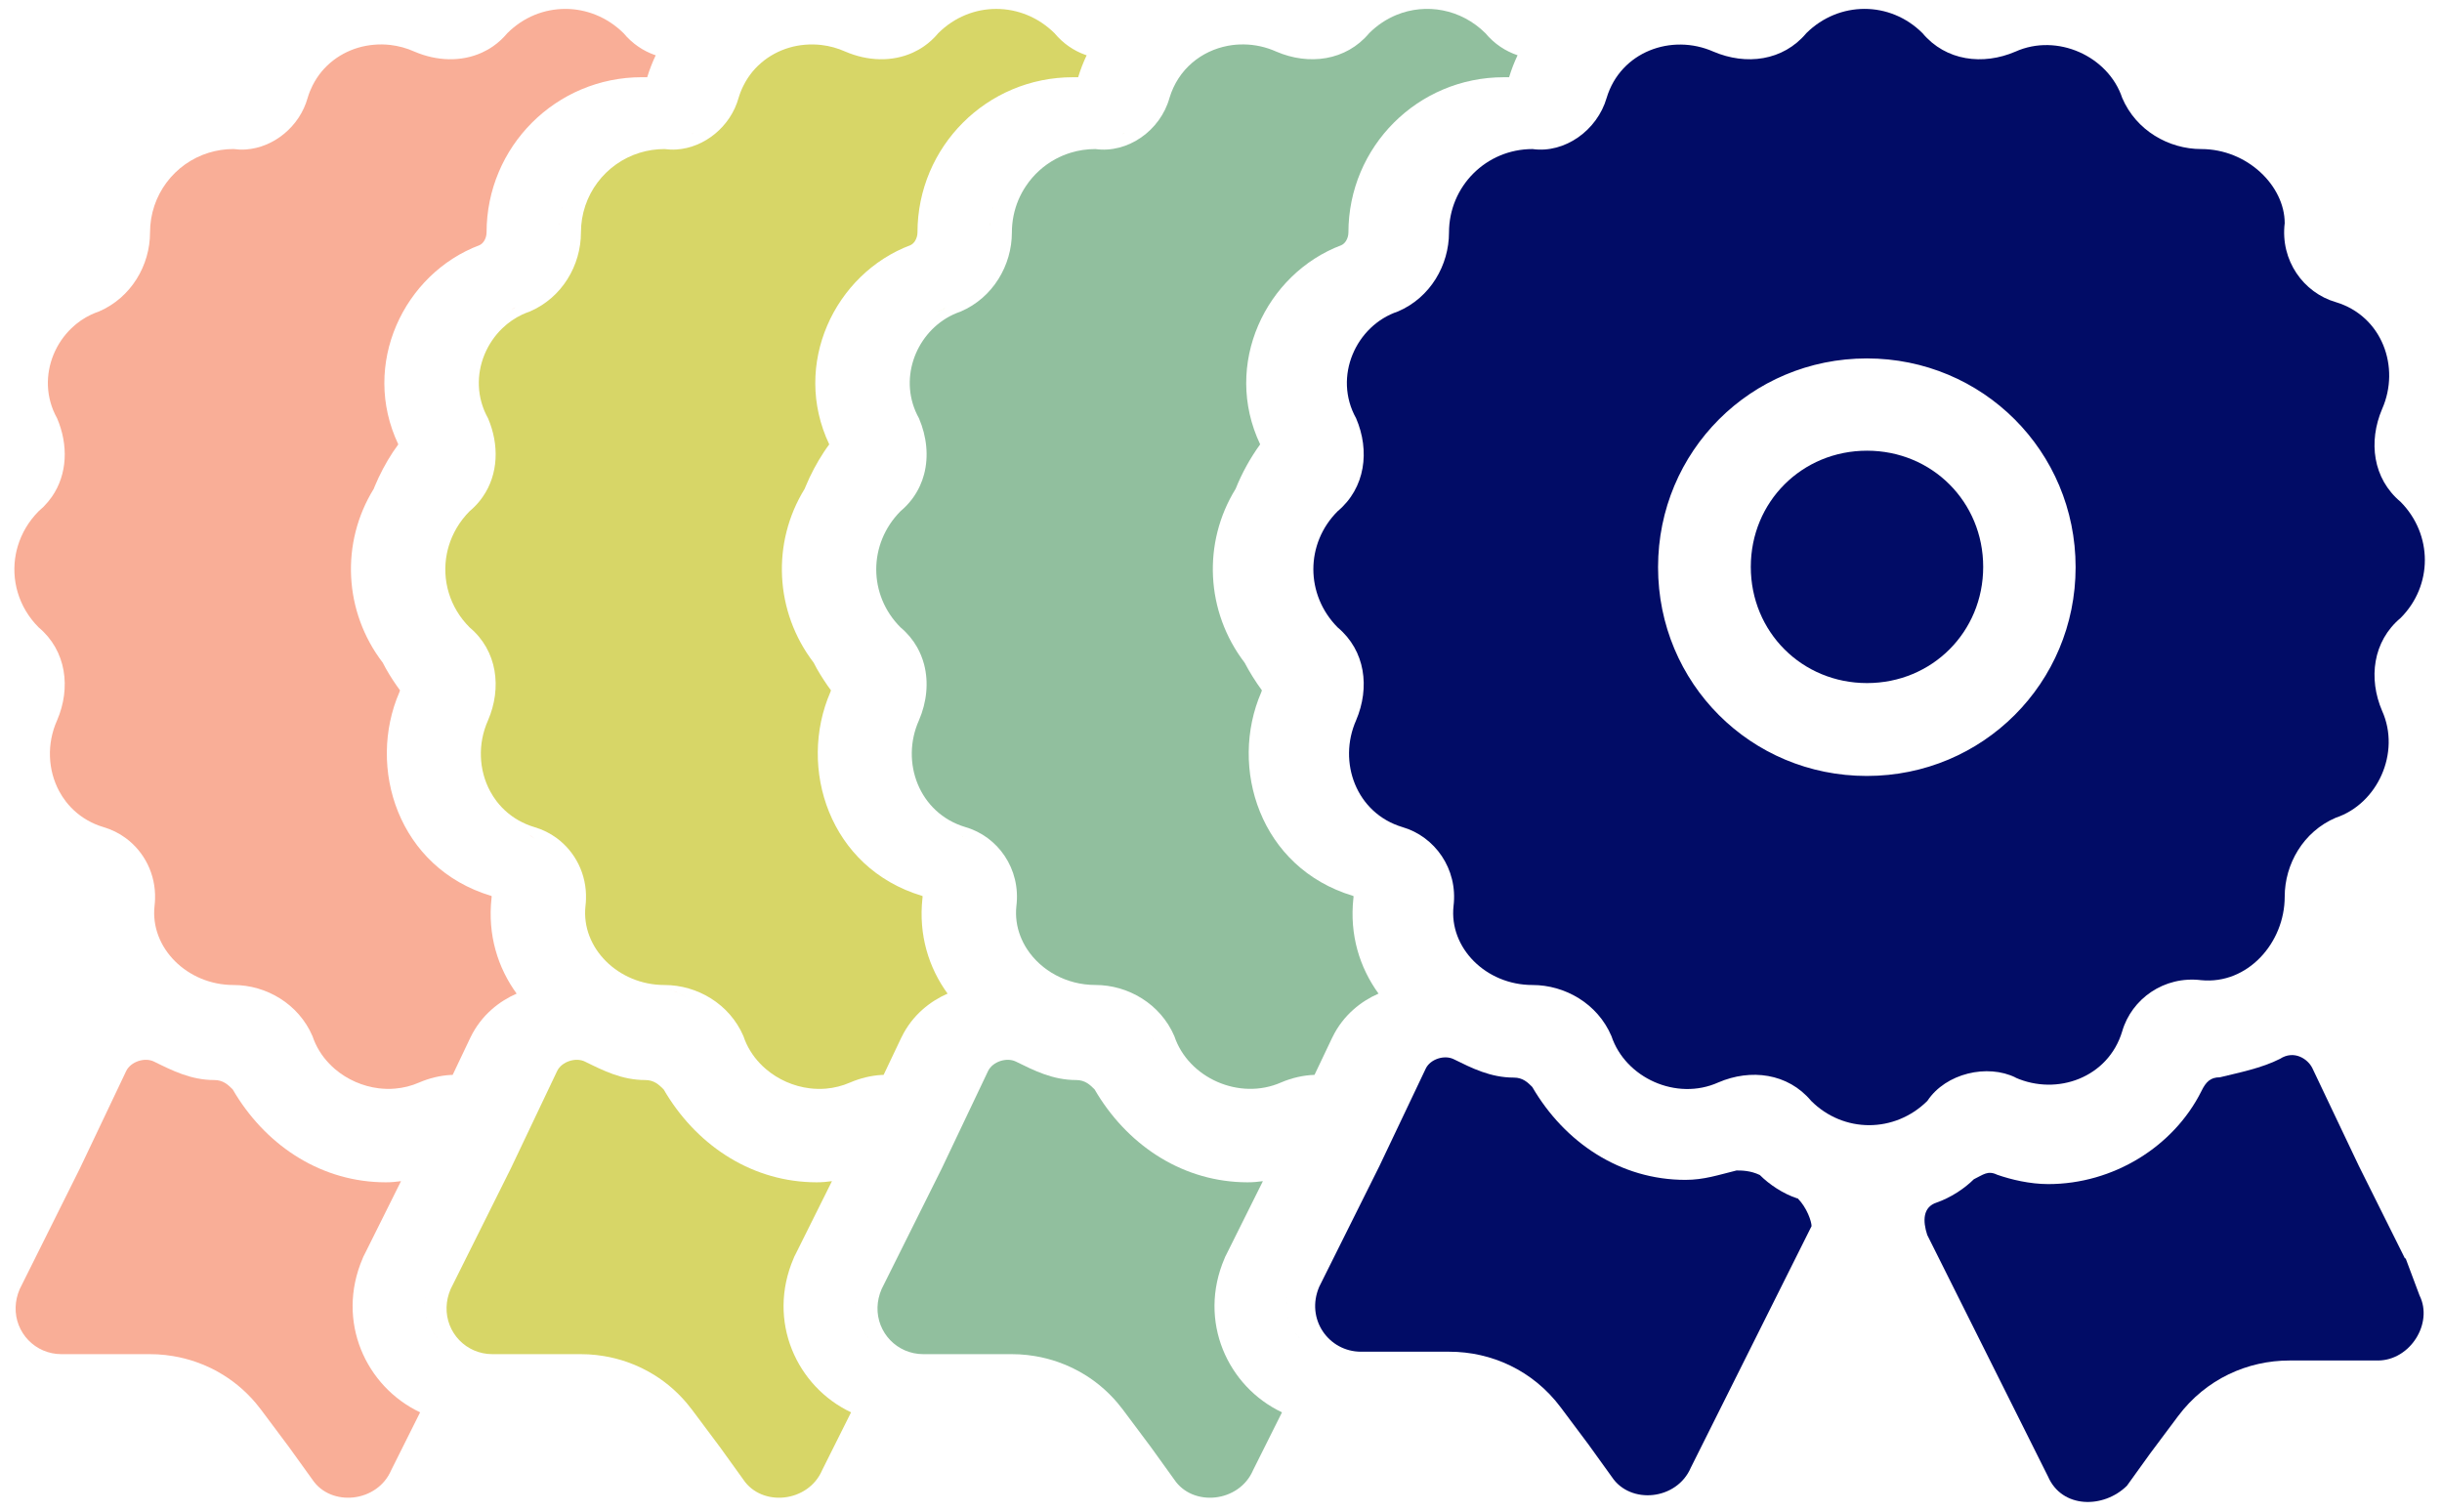
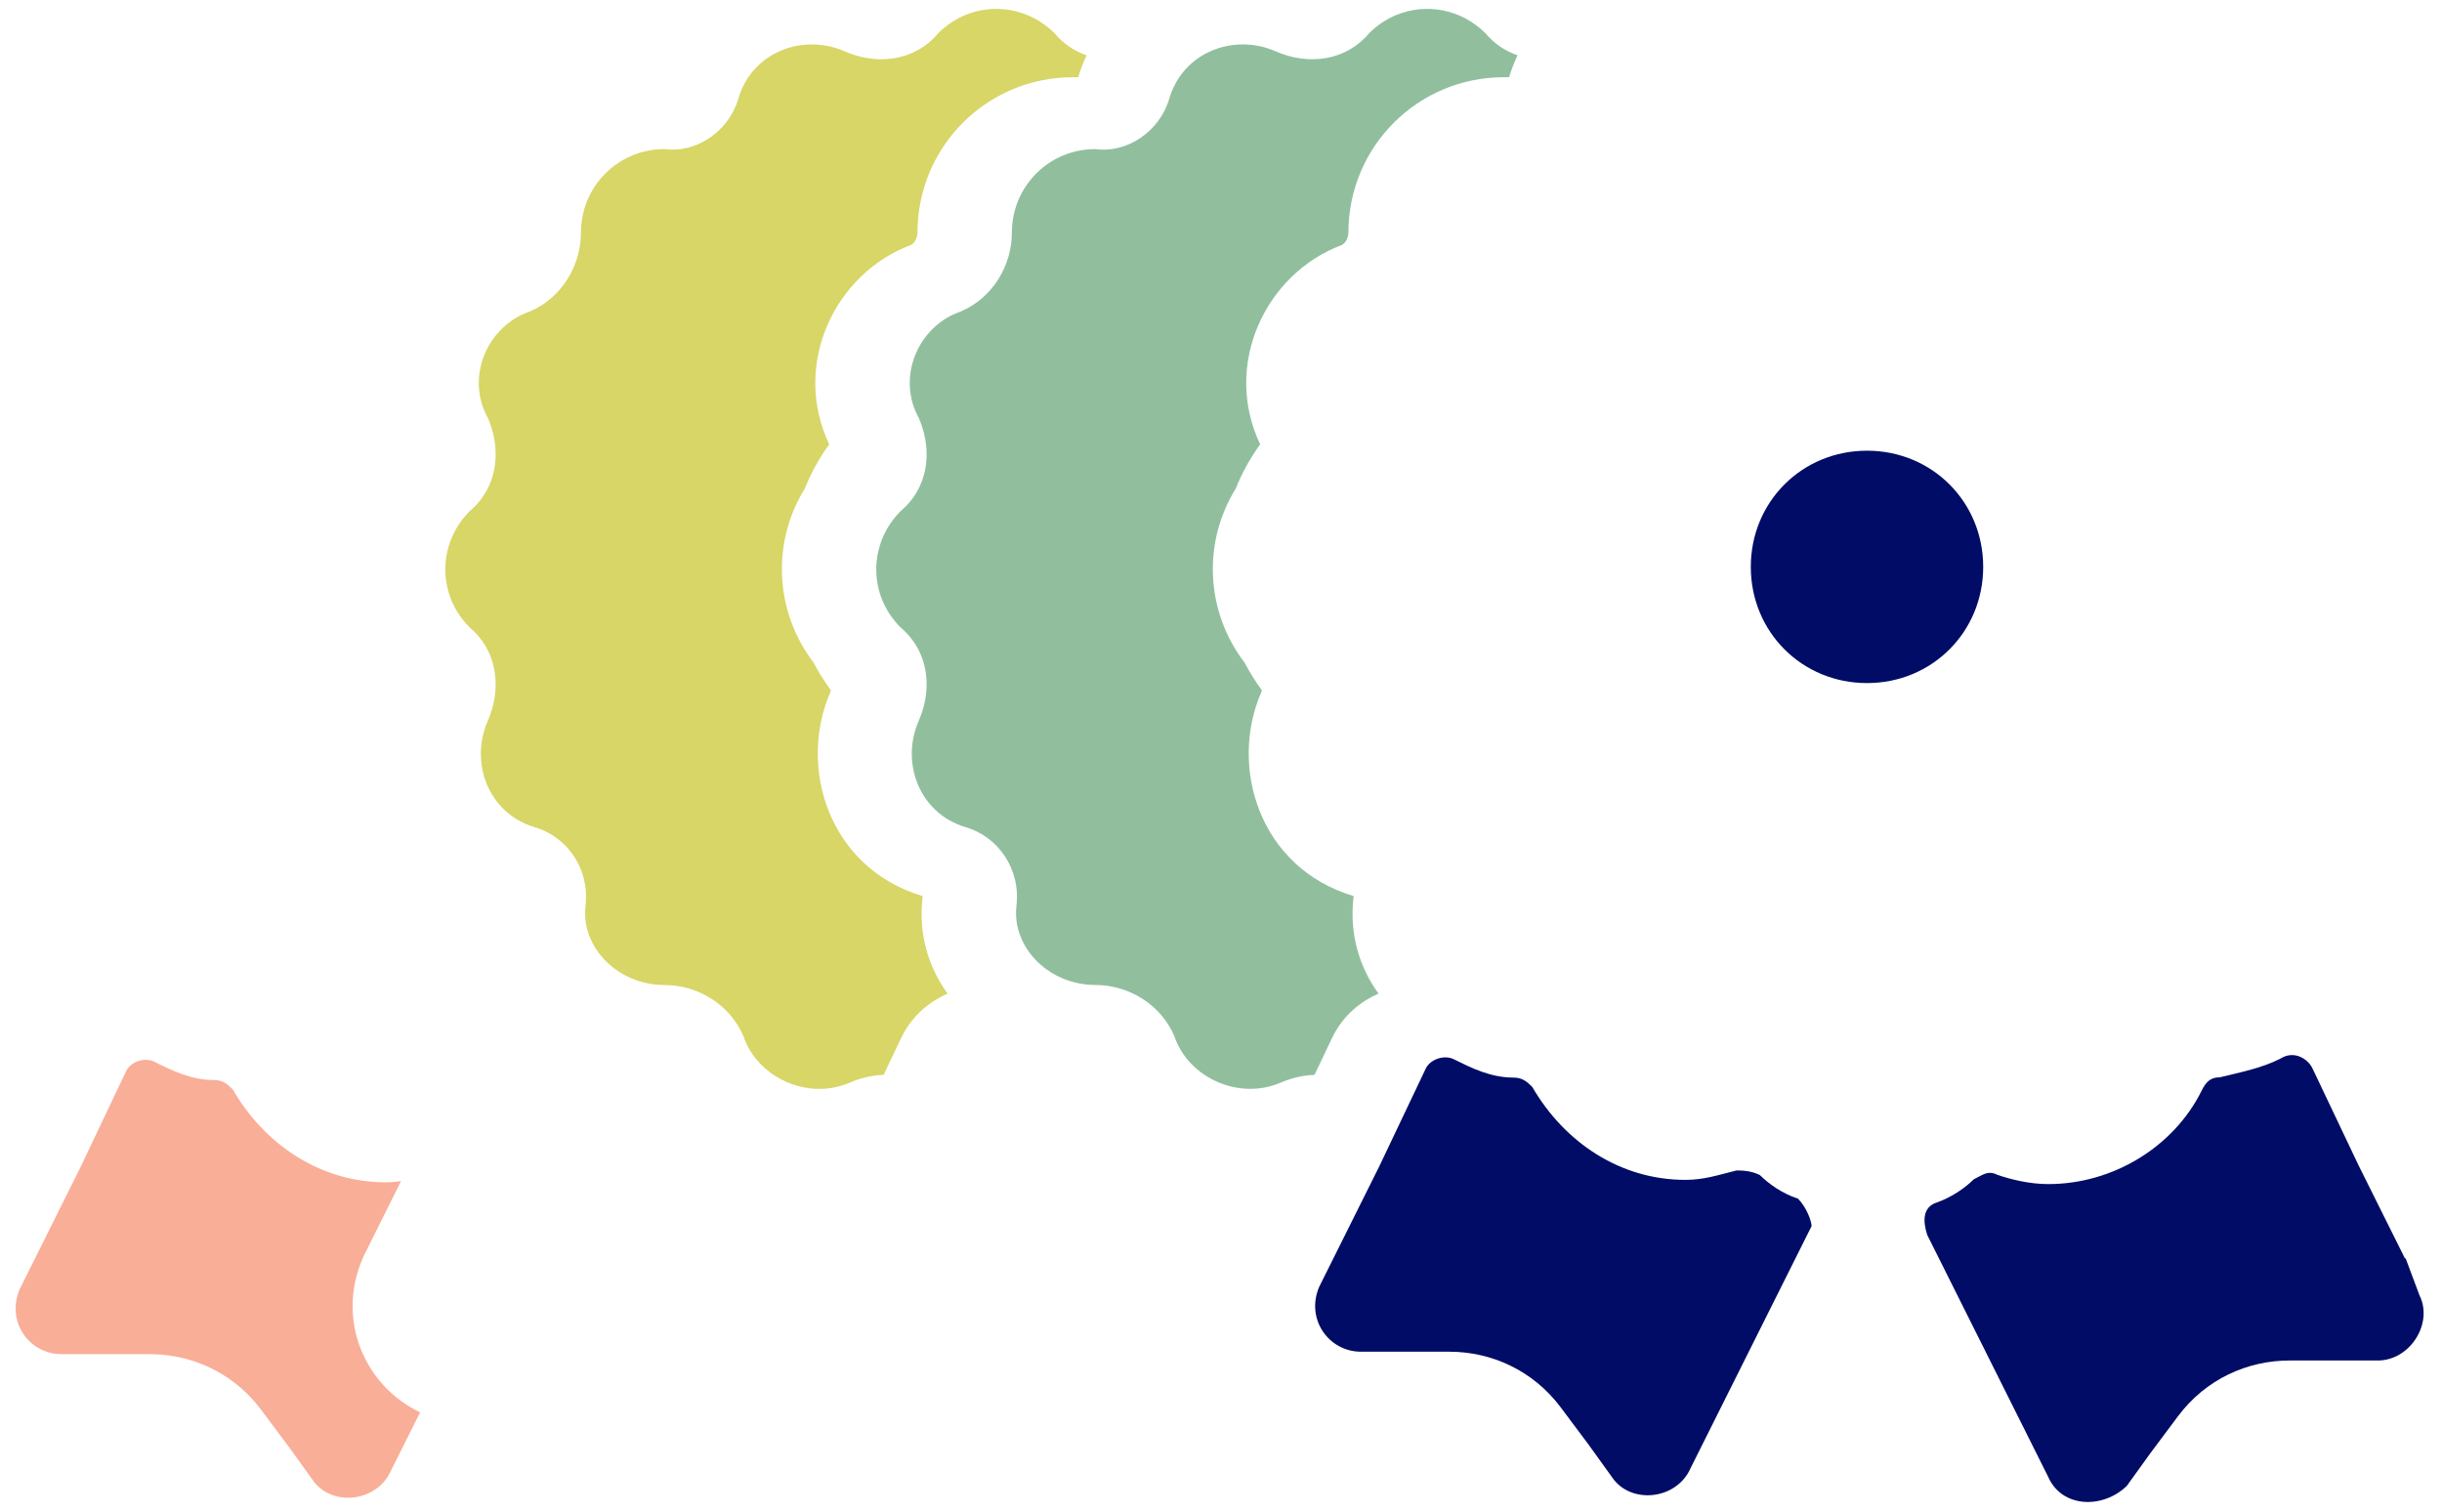
<svg xmlns="http://www.w3.org/2000/svg" width="84" viewBox="0 0 85 52" fill="none" class="cmp-bento__trust-ribbons  ">
  <g clip-path="url(#clip0_1503_108970)">
    <path d="M64.986 15.379C62.721 15.379 60.941 17.159 60.941 19.423C60.941 21.688 62.721 23.468 64.986 23.468C67.25 23.468 69.03 21.688 69.03 19.423C69.03 17.159 67.25 15.379 64.986 15.379Z" fill="#010C66" />
    <path d="M83.712 43.499L82.101 40.266L80.489 36.875C80.331 36.548 79.847 36.232 79.362 36.548C78.72 36.875 77.909 37.033 77.267 37.191C76.94 37.191 76.782 37.349 76.624 37.675C75.655 39.613 73.549 40.908 71.295 40.908C70.653 40.908 70 40.751 69.515 40.582C69.189 40.424 69.031 40.582 68.704 40.74C68.378 41.066 67.893 41.383 67.409 41.551C66.924 41.709 66.924 42.193 67.082 42.678L71.284 51.082C71.769 52.209 73.222 52.209 74.033 51.409L74.844 50.282L75.813 48.986C76.782 47.691 78.236 47.049 79.689 47.049H82.764C83.891 47.049 84.702 45.753 84.218 44.784L83.733 43.489L83.712 43.499Z" fill="#010C66" />
-     <path d="M70.151 37.201C71.605 37.844 73.385 37.201 73.869 35.59C74.196 34.463 75.323 33.652 76.618 33.81C78.229 33.968 79.525 32.514 79.525 30.903C79.525 29.776 80.167 28.639 81.305 28.154C82.758 27.67 83.569 25.89 82.916 24.437C82.432 23.31 82.59 22.014 83.558 21.203C84.685 20.076 84.685 18.297 83.558 17.159C82.59 16.348 82.432 15.063 82.916 13.926C83.558 12.472 82.916 10.693 81.305 10.208C80.178 9.882 79.367 8.755 79.525 7.459C79.525 6.164 78.229 4.879 76.618 4.879C75.491 4.879 74.354 4.236 73.869 3.099C73.385 1.646 71.605 0.835 70.151 1.488C69.025 1.972 67.729 1.814 66.918 0.845C65.791 -0.282 64.011 -0.282 62.874 0.845C62.063 1.814 60.778 1.972 59.641 1.488C58.187 0.845 56.407 1.488 55.923 3.099C55.596 4.226 54.469 5.037 53.343 4.879C51.731 4.879 50.436 6.174 50.436 7.786C50.436 8.913 49.793 10.05 48.656 10.534C47.203 11.019 46.392 12.799 47.203 14.252C47.687 15.379 47.529 16.675 46.56 17.486C45.433 18.613 45.433 20.392 46.56 21.53C47.529 22.341 47.687 23.626 47.203 24.763C46.56 26.216 47.203 27.996 48.814 28.481C49.941 28.807 50.752 29.934 50.594 31.23C50.436 32.683 51.721 33.978 53.343 33.978C54.469 33.978 55.607 34.621 56.091 35.758C56.576 37.212 58.356 38.023 59.809 37.37C60.936 36.885 62.231 37.043 63.042 38.012C64.169 39.139 65.949 39.139 67.087 38.012C67.729 37.043 69.183 36.717 70.162 37.201H70.151ZM64.98 26.701C60.936 26.701 57.713 23.468 57.713 19.434C57.713 15.4 60.947 12.167 64.98 12.167C69.014 12.167 72.247 15.4 72.247 19.434C72.247 23.468 69.014 26.701 64.98 26.701Z" fill="#010C66" />
-     <path d="M35.095 36.582C35.188 36.584 35.28 36.604 35.361 36.644C36.004 36.96 36.647 37.286 37.458 37.286C37.773 37.286 37.942 37.455 38.1 37.612C39.191 39.49 41.045 40.764 43.218 40.842L43.429 40.846C43.617 40.846 43.79 40.83 43.958 40.806L42.684 43.364L42.651 43.427L42.624 43.492C41.682 45.683 42.736 47.962 44.623 48.853L43.619 50.862C43.134 51.999 41.513 52.157 40.87 51.189L40.059 50.062L39.09 48.766C39.029 48.685 38.967 48.606 38.903 48.531C38.518 48.075 38.069 47.712 37.581 47.44C37.5 47.394 37.417 47.351 37.334 47.311C37.168 47.23 36.997 47.16 36.824 47.1C36.564 47.009 36.298 46.941 36.028 46.896C35.938 46.881 35.848 46.868 35.758 46.858C35.667 46.848 35.577 46.84 35.486 46.835L35.214 46.828H32.139C31.223 46.828 30.517 46.077 30.544 45.191C30.55 44.986 30.595 44.775 30.686 44.564L32.781 40.362L34.393 36.971C34.412 36.93 34.438 36.892 34.467 36.857C34.496 36.821 34.529 36.789 34.565 36.76C34.711 36.644 34.907 36.578 35.095 36.582ZM45.737 46.611C45.702 46.595 45.666 46.58 45.632 46.562C45.666 46.58 45.702 46.595 45.737 46.611ZM45.568 46.527C45.534 46.506 45.5 46.485 45.467 46.462C45.5 46.485 45.534 46.506 45.568 46.527ZM45.337 46.362C45.347 46.37 45.357 46.378 45.367 46.386C45.384 46.4 45.401 46.414 45.418 46.427C45.386 46.403 45.355 46.378 45.325 46.352C45.329 46.355 45.333 46.358 45.337 46.362ZM45.211 46.24C45.223 46.253 45.235 46.266 45.247 46.279C45.257 46.288 45.266 46.299 45.276 46.309C45.239 46.274 45.204 46.237 45.17 46.199C45.183 46.213 45.197 46.226 45.211 46.24ZM45.086 46.091C45.104 46.116 45.123 46.141 45.143 46.165C45.147 46.171 45.151 46.177 45.155 46.182C45.124 46.145 45.096 46.107 45.068 46.068C45.074 46.076 45.08 46.083 45.086 46.091ZM44.884 45.722C44.888 45.732 44.891 45.742 44.895 45.752C44.888 45.737 44.883 45.722 44.877 45.706C44.879 45.712 44.882 45.717 44.884 45.722ZM44.831 45.559C44.835 45.574 44.838 45.59 44.843 45.605C44.836 45.582 44.83 45.56 44.824 45.537C44.826 45.545 44.829 45.552 44.831 45.559ZM44.804 45.441C44.799 45.414 44.795 45.387 44.792 45.36C44.795 45.387 44.799 45.414 44.804 45.441ZM44.782 45.263C44.781 45.239 44.78 45.215 44.779 45.191C44.78 45.215 44.781 45.239 44.782 45.263ZM44.782 45.053C44.782 45.06 44.78 45.067 44.779 45.075C44.78 45.058 44.782 45.042 44.783 45.026C44.782 45.035 44.783 45.044 44.782 45.053ZM44.805 44.864C44.804 44.869 44.802 44.874 44.801 44.88C44.802 44.872 44.803 44.864 44.805 44.857C44.804 44.859 44.805 44.861 44.805 44.864Z" fill="#91BF9E" />
    <path d="M48.605 0.211C49.635 -0.212 50.85 0 51.703 0.845C52.017 1.221 52.403 1.472 52.823 1.614C52.709 1.854 52.609 2.109 52.528 2.379L52.527 2.38L52.517 2.379H52.343C49.351 2.379 46.936 4.794 46.935 7.786C46.935 7.882 46.906 7.989 46.851 8.078C46.804 8.152 46.749 8.197 46.69 8.225C44.06 9.215 42.542 12.374 43.863 15.158C43.519 15.633 43.231 16.153 43.009 16.707C41.852 18.579 41.964 20.982 43.322 22.758C43.499 23.093 43.699 23.416 43.924 23.721C43.917 23.74 43.912 23.762 43.903 23.783C42.762 26.41 43.856 29.901 47.094 30.875L47.105 30.878C47.105 30.878 47.107 30.88 47.107 30.881C47.109 30.884 47.111 30.888 47.112 30.891C47.113 30.893 47.113 30.897 47.113 30.901C47.114 30.906 47.114 30.915 47.112 30.927L47.108 30.96C46.97 32.234 47.326 33.371 47.983 34.277C47.394 34.534 46.757 35.013 46.377 35.8L46.369 35.815L45.755 37.106C45.367 37.119 44.972 37.208 44.594 37.369C43.14 38.011 41.361 37.211 40.876 35.758C40.391 34.631 39.264 33.977 38.127 33.977C37.12 33.977 36.237 33.471 35.754 32.737C35.657 32.59 35.577 32.434 35.515 32.271C35.39 31.946 35.339 31.592 35.378 31.229C35.536 29.934 34.736 28.807 33.599 28.48C31.988 27.996 31.335 26.217 31.987 24.763C32.26 24.13 32.329 23.442 32.165 22.817C32.11 22.609 32.029 22.408 31.922 22.218C31.778 21.965 31.587 21.732 31.345 21.529C30.218 20.402 30.218 18.622 31.345 17.485C31.647 17.232 31.871 16.931 32.02 16.604C32.08 16.474 32.129 16.338 32.165 16.2C32.329 15.578 32.26 14.89 31.987 14.251C31.253 12.934 31.85 11.35 33.05 10.704C33.133 10.659 33.218 10.619 33.307 10.584C33.35 10.566 33.395 10.55 33.44 10.535C34.567 10.05 35.22 8.923 35.221 7.786C35.221 7.383 35.302 6.999 35.448 6.651C35.522 6.477 35.612 6.312 35.716 6.158C35.976 5.771 36.327 5.451 36.739 5.228C36.904 5.139 37.078 5.065 37.261 5.009C37.534 4.924 37.825 4.879 38.127 4.879C39.254 5.037 40.391 4.236 40.707 3.099C41.01 2.093 41.819 1.459 42.737 1.285C42.921 1.25 43.109 1.234 43.299 1.237C43.678 1.242 44.062 1.324 44.425 1.487C45.551 1.971 46.847 1.814 47.658 0.845C47.94 0.564 48.262 0.352 48.605 0.211Z" fill="#91BF9E" />
-     <path d="M20.095 36.582C20.188 36.584 20.28 36.604 20.361 36.644C21.004 36.96 21.647 37.286 22.458 37.286C22.773 37.286 22.942 37.455 23.1 37.612C24.191 39.49 26.045 40.764 28.218 40.842L28.429 40.846C28.617 40.846 28.79 40.83 28.958 40.806L27.684 43.364L27.651 43.427L27.624 43.492C26.682 45.683 27.736 47.962 29.623 48.853L28.619 50.862C28.134 51.999 26.513 52.157 25.87 51.189L25.059 50.062L24.09 48.766C24.029 48.685 23.967 48.606 23.903 48.531C23.518 48.075 23.069 47.712 22.581 47.44C22.5 47.394 22.417 47.351 22.334 47.311C22.168 47.23 21.997 47.16 21.824 47.1C21.564 47.009 21.298 46.941 21.028 46.896C20.939 46.881 20.848 46.868 20.758 46.858C20.668 46.848 20.577 46.84 20.486 46.835L20.214 46.828H17.139C16.223 46.828 15.517 46.077 15.544 45.191C15.55 44.986 15.595 44.775 15.685 44.564L17.781 40.362L19.393 36.971C19.412 36.93 19.438 36.892 19.467 36.857C19.496 36.821 19.529 36.789 19.565 36.76C19.711 36.644 19.907 36.578 20.095 36.582ZM30.737 46.611C30.701 46.595 30.666 46.58 30.632 46.562C30.666 46.58 30.701 46.595 30.737 46.611ZM30.568 46.527C30.534 46.506 30.5 46.485 30.467 46.462C30.5 46.485 30.534 46.506 30.568 46.527ZM30.337 46.362C30.347 46.37 30.357 46.378 30.367 46.386C30.384 46.4 30.401 46.414 30.418 46.427C30.386 46.403 30.355 46.378 30.325 46.352C30.329 46.355 30.333 46.358 30.337 46.362ZM30.211 46.24C30.223 46.253 30.235 46.266 30.247 46.279C30.257 46.288 30.266 46.299 30.276 46.309C30.239 46.274 30.204 46.237 30.17 46.199C30.183 46.213 30.198 46.226 30.211 46.24ZM30.086 46.091C30.104 46.116 30.123 46.141 30.143 46.165C30.147 46.171 30.151 46.177 30.155 46.182C30.124 46.145 30.096 46.107 30.068 46.068C30.074 46.076 30.08 46.083 30.086 46.091ZM29.884 45.722C29.888 45.732 29.89 45.742 29.895 45.752C29.888 45.737 29.883 45.722 29.877 45.706C29.879 45.712 29.882 45.717 29.884 45.722ZM29.831 45.559C29.835 45.574 29.838 45.59 29.843 45.605C29.836 45.582 29.83 45.56 29.824 45.537C29.826 45.545 29.829 45.552 29.831 45.559ZM29.804 45.441C29.799 45.414 29.796 45.387 29.792 45.36C29.796 45.387 29.799 45.414 29.804 45.441ZM29.782 45.263C29.781 45.239 29.78 45.215 29.779 45.191C29.78 45.215 29.781 45.239 29.782 45.263ZM29.782 45.053C29.782 45.06 29.78 45.067 29.779 45.075C29.78 45.058 29.782 45.042 29.783 45.026C29.782 45.035 29.783 45.044 29.782 45.053ZM29.805 44.864C29.804 44.869 29.802 44.874 29.801 44.88C29.802 44.872 29.803 44.864 29.805 44.857C29.804 44.859 29.805 44.861 29.805 44.864Z" fill="#D7D667" />
    <path d="M34.676 0.001C34.859 0.001 35.041 0.018 35.221 0.053C35.58 0.124 35.93 0.265 36.25 0.476C36.409 0.582 36.562 0.705 36.704 0.845C37.008 1.209 37.378 1.458 37.783 1.602C37.796 1.607 37.81 1.609 37.824 1.614C37.71 1.854 37.609 2.109 37.528 2.379L37.527 2.38L37.516 2.379H37.343C34.351 2.379 31.936 4.794 31.935 7.786C31.935 7.882 31.905 7.989 31.85 8.078C31.804 8.152 31.749 8.197 31.69 8.225C29.06 9.215 27.542 12.375 28.864 15.159C28.799 15.248 28.734 15.338 28.674 15.43C28.428 15.805 28.216 16.204 28.042 16.623C28.03 16.65 28.02 16.678 28.009 16.705C26.852 18.578 26.963 20.982 28.322 22.758C28.358 22.825 28.392 22.894 28.429 22.961C28.506 23.095 28.586 23.228 28.671 23.357C28.751 23.481 28.836 23.603 28.924 23.721C28.917 23.741 28.912 23.762 28.903 23.783C27.762 26.41 28.856 29.901 32.093 30.875L32.104 30.878C32.105 30.878 32.106 30.88 32.107 30.881C32.109 30.884 32.111 30.888 32.112 30.891C32.112 30.893 32.113 30.897 32.113 30.901C32.113 30.906 32.114 30.915 32.112 30.927L32.108 30.96C31.97 32.234 32.325 33.372 32.983 34.278C32.394 34.535 31.758 35.014 31.378 35.8L31.37 35.815L30.756 37.107C30.732 37.108 30.708 37.108 30.684 37.109C30.319 37.13 29.95 37.219 29.595 37.37C29.322 37.49 29.037 37.56 28.753 37.585C28.563 37.601 28.373 37.597 28.185 37.574C27.623 37.506 27.087 37.269 26.661 36.906C26.59 36.846 26.522 36.781 26.458 36.714C26.393 36.646 26.332 36.575 26.275 36.502C26.218 36.428 26.165 36.351 26.116 36.271C26.018 36.112 25.937 35.94 25.877 35.758C25.392 34.632 24.265 33.978 23.128 33.978C21.517 33.978 20.221 32.682 20.379 31.229C20.389 31.149 20.395 31.068 20.397 30.989C20.425 30.114 20.018 29.338 19.379 28.866C19.263 28.78 19.139 28.705 19.009 28.64C18.878 28.576 18.741 28.522 18.599 28.481C18.549 28.466 18.499 28.45 18.451 28.432C18.354 28.397 18.261 28.357 18.172 28.312C17.814 28.134 17.519 27.884 17.291 27.589C17.205 27.478 17.13 27.36 17.063 27.237C16.666 26.502 16.621 25.581 16.988 24.763C17.472 23.637 17.314 22.341 16.346 21.53C15.641 20.826 15.377 19.866 15.553 18.968C15.57 18.878 15.593 18.789 15.619 18.701C15.751 18.259 15.993 17.841 16.346 17.485C16.406 17.435 16.463 17.382 16.517 17.328C16.626 17.22 16.722 17.104 16.805 16.983C17.35 16.198 17.381 15.176 16.988 14.252C16.938 14.161 16.892 14.069 16.854 13.976C16.816 13.883 16.784 13.789 16.758 13.695C16.547 12.94 16.712 12.155 17.129 11.541C17.233 11.387 17.353 11.245 17.487 11.116C17.688 10.923 17.92 10.76 18.177 10.64C18.262 10.601 18.351 10.565 18.441 10.535C19.568 10.05 20.221 8.923 20.221 7.786C20.221 6.477 21.076 5.377 22.261 5.01C22.534 4.925 22.826 4.879 23.128 4.879L23.339 4.897C23.409 4.9 23.479 4.899 23.549 4.894C24.525 4.831 25.431 4.094 25.708 3.099C25.753 2.948 25.81 2.805 25.877 2.672C25.899 2.627 25.923 2.583 25.947 2.541C26.045 2.37 26.159 2.215 26.288 2.076C26.352 2.007 26.421 1.942 26.492 1.881C26.634 1.758 26.788 1.652 26.951 1.564C27.114 1.476 27.287 1.404 27.466 1.351C27.644 1.298 27.829 1.264 28.016 1.248C28.204 1.232 28.394 1.234 28.584 1.256C28.869 1.288 29.153 1.365 29.425 1.487C30.2 1.82 31.054 1.85 31.776 1.521C31.907 1.461 32.035 1.39 32.156 1.306C32.338 1.181 32.507 1.027 32.659 0.845C32.941 0.564 33.263 0.352 33.606 0.212C33.778 0.141 33.954 0.089 34.133 0.053C34.313 0.018 34.495 0.001 34.676 0.001ZM40.151 35.919C40.148 35.91 40.144 35.902 40.14 35.893L40.092 35.758C40.11 35.813 40.13 35.866 40.151 35.919ZM38.382 34.162C38.386 34.164 38.391 34.166 38.396 34.168C38.333 34.144 38.268 34.123 38.203 34.104C38.263 34.122 38.323 34.141 38.382 34.162ZM33.59 28.866C33.602 28.875 33.614 28.887 33.627 28.896C33.614 28.886 33.602 28.876 33.589 28.866L33.41 28.745C33.471 28.783 33.532 28.823 33.59 28.866ZM32.863 10.436C32.796 10.471 32.727 10.505 32.656 10.535C32.639 10.541 32.622 10.547 32.605 10.553C32.622 10.547 32.639 10.54 32.656 10.534C32.757 10.491 32.854 10.44 32.947 10.386C32.919 10.402 32.892 10.421 32.863 10.436ZM34.447 7.543C34.449 7.524 34.448 7.506 34.45 7.488C34.452 7.471 34.455 7.455 34.457 7.438C34.453 7.473 34.45 7.508 34.447 7.543ZM34.55 6.973C34.556 6.956 34.56 6.937 34.565 6.92C34.568 6.912 34.571 6.903 34.574 6.895C34.566 6.921 34.558 6.947 34.55 6.973ZM39.073 4.363C39.027 4.4 38.981 4.437 38.932 4.47C38.981 4.437 39.027 4.4 39.073 4.363ZM39.101 4.343C39.092 4.35 39.082 4.356 39.073 4.363C39.097 4.344 39.121 4.324 39.144 4.303C39.13 4.316 39.116 4.33 39.101 4.343ZM39.407 4.043C39.363 4.094 39.316 4.142 39.268 4.189C39.316 4.142 39.362 4.094 39.406 4.044L39.407 4.043ZM38.771 34.335C38.835 34.368 38.897 34.404 38.958 34.442C38.897 34.404 38.835 34.368 38.771 34.335Z" fill="#D7D667" />
    <path d="M5.095 36.582C5.188 36.584 5.28 36.604 5.361 36.644C6.004 36.96 6.647 37.286 7.458 37.286C7.773 37.286 7.942 37.455 8.1 37.612C9.191 39.49 11.045 40.764 13.218 40.842L13.429 40.846C13.617 40.846 13.79 40.83 13.958 40.806L12.684 43.364L12.651 43.427L12.624 43.492C11.682 45.683 12.736 47.962 14.623 48.853L13.619 50.862C13.134 51.999 11.513 52.157 10.87 51.189L10.059 50.062L9.09 48.766C9.029 48.685 8.967 48.606 8.903 48.531C8.518 48.075 8.069 47.712 7.581 47.44C7.5 47.394 7.417 47.351 7.334 47.311C7.168 47.23 6.997 47.16 6.824 47.1C6.564 47.009 6.298 46.941 6.028 46.896C5.938 46.881 5.848 46.868 5.758 46.858C5.668 46.848 5.577 46.84 5.486 46.835L5.214 46.828H2.139C1.223 46.828 0.517 46.077 0.544 45.191C0.55 44.986 0.595 44.775 0.686 44.564L2.781 40.362L4.393 36.971C4.412 36.93 4.438 36.892 4.467 36.857C4.496 36.821 4.529 36.789 4.565 36.76C4.711 36.644 4.907 36.578 5.095 36.582ZM15.737 46.611C15.701 46.595 15.666 46.58 15.632 46.562C15.666 46.58 15.701 46.595 15.737 46.611ZM15.568 46.527C15.534 46.506 15.5 46.485 15.467 46.462C15.5 46.485 15.534 46.506 15.568 46.527ZM15.337 46.362C15.347 46.37 15.357 46.378 15.367 46.386C15.384 46.4 15.4 46.414 15.418 46.427C15.386 46.403 15.355 46.378 15.325 46.352C15.329 46.355 15.333 46.358 15.337 46.362ZM15.211 46.24C15.223 46.253 15.235 46.266 15.247 46.279C15.257 46.288 15.266 46.299 15.276 46.309C15.239 46.274 15.204 46.237 15.17 46.199C15.183 46.213 15.197 46.226 15.211 46.24ZM15.086 46.091C15.104 46.116 15.123 46.141 15.143 46.165C15.147 46.171 15.151 46.177 15.155 46.182C15.124 46.145 15.096 46.107 15.068 46.068C15.074 46.076 15.08 46.083 15.086 46.091ZM14.884 45.722C14.888 45.732 14.89 45.742 14.895 45.752C14.888 45.737 14.883 45.722 14.877 45.706C14.879 45.712 14.882 45.717 14.884 45.722ZM14.831 45.559C14.835 45.574 14.838 45.59 14.843 45.605C14.836 45.582 14.83 45.56 14.824 45.537C14.826 45.545 14.829 45.552 14.831 45.559ZM14.804 45.441C14.799 45.414 14.796 45.387 14.792 45.36C14.796 45.387 14.799 45.414 14.804 45.441ZM14.782 45.263C14.781 45.239 14.78 45.215 14.779 45.191C14.78 45.215 14.781 45.239 14.782 45.263ZM14.782 45.053C14.782 45.06 14.78 45.067 14.779 45.075C14.78 45.058 14.782 45.042 14.783 45.026C14.783 45.035 14.783 45.044 14.782 45.053ZM14.805 44.864C14.804 44.869 14.802 44.874 14.801 44.88C14.802 44.872 14.803 44.864 14.805 44.857C14.804 44.859 14.805 44.861 14.805 44.864Z" fill="#F9AE97" />
-     <path d="M19.677 0C19.859 0 20.041 0.018 20.221 0.053C20.58 0.124 20.93 0.265 21.25 0.476C21.41 0.582 21.562 0.705 21.704 0.845C22.008 1.208 22.379 1.458 22.783 1.602C22.797 1.607 22.811 1.609 22.824 1.614C22.71 1.854 22.61 2.108 22.528 2.378L22.527 2.379L22.517 2.378H22.343C19.351 2.378 16.936 4.794 16.936 7.786C16.936 7.882 16.906 7.989 16.851 8.078C16.804 8.152 16.749 8.197 16.69 8.225C14.06 9.215 12.543 12.375 13.864 15.159C13.799 15.248 13.735 15.338 13.674 15.43C13.428 15.805 13.216 16.203 13.042 16.623C13.031 16.65 13.021 16.677 13.01 16.705C11.852 18.577 11.963 20.982 13.322 22.757C13.358 22.825 13.392 22.894 13.43 22.96C13.506 23.095 13.586 23.227 13.671 23.357C13.752 23.481 13.836 23.602 13.924 23.721C13.917 23.741 13.912 23.762 13.903 23.783C12.762 26.41 13.856 29.901 17.094 30.875L17.105 30.877C17.105 30.878 17.107 30.879 17.107 30.88C17.11 30.884 17.111 30.888 17.112 30.891C17.113 30.893 17.113 30.896 17.113 30.901C17.114 30.906 17.114 30.914 17.112 30.926L17.108 30.959C16.97 32.234 17.325 33.372 17.983 34.278C17.394 34.535 16.758 35.014 16.378 35.799L16.37 35.815L15.756 37.107C15.732 37.108 15.708 37.108 15.685 37.109C15.319 37.13 14.95 37.218 14.595 37.37C14.322 37.49 14.038 37.56 13.753 37.584C13.563 37.601 13.373 37.596 13.185 37.574C12.624 37.505 12.087 37.269 11.661 36.906C11.59 36.845 11.523 36.781 11.458 36.713C11.393 36.646 11.332 36.575 11.275 36.502C11.218 36.428 11.165 36.351 11.116 36.271C11.018 36.111 10.938 35.94 10.877 35.758C10.393 34.632 9.265 33.978 8.128 33.978C6.517 33.978 5.221 32.682 5.379 31.229C5.389 31.148 5.395 31.068 5.397 30.989C5.425 30.114 5.018 29.338 4.379 28.866C4.263 28.78 4.139 28.705 4.009 28.64C3.878 28.576 3.742 28.522 3.6 28.481C3.549 28.466 3.5 28.45 3.451 28.432C3.354 28.397 3.261 28.357 3.172 28.312C2.815 28.134 2.519 27.884 2.291 27.588C2.205 27.477 2.13 27.36 2.063 27.237C1.666 26.501 1.621 25.581 1.988 24.763C2.473 23.637 2.314 22.341 1.346 21.53C0.641 20.825 0.377 19.866 0.553 18.967C0.57 18.878 0.593 18.789 0.619 18.701C0.751 18.259 0.993 17.84 1.346 17.485C1.406 17.434 1.463 17.382 1.518 17.328C1.626 17.219 1.722 17.104 1.806 16.983C2.351 16.197 2.382 15.176 1.988 14.252C1.938 14.161 1.893 14.069 1.854 13.976C1.816 13.883 1.784 13.789 1.758 13.695C1.547 12.94 1.712 12.154 2.129 11.54C2.233 11.387 2.353 11.245 2.487 11.116C2.688 10.922 2.92 10.76 3.177 10.64C3.262 10.6 3.351 10.565 3.441 10.535C4.568 10.05 5.222 8.923 5.222 7.786C5.222 6.477 6.076 5.376 7.261 5.009C7.534 4.925 7.826 4.878 8.128 4.878L8.339 4.897C8.409 4.899 8.479 4.899 8.549 4.894C9.526 4.831 10.431 4.094 10.708 3.099C10.753 2.948 10.81 2.805 10.877 2.671C10.899 2.627 10.923 2.583 10.947 2.541C11.045 2.37 11.159 2.214 11.288 2.076C11.352 2.006 11.421 1.942 11.492 1.88C11.634 1.758 11.788 1.652 11.951 1.564C12.115 1.476 12.287 1.404 12.466 1.351C12.644 1.298 12.829 1.264 13.017 1.248C13.204 1.231 13.394 1.234 13.584 1.255C13.869 1.288 14.153 1.364 14.426 1.487C15.2 1.82 16.055 1.85 16.776 1.521C16.908 1.461 17.035 1.39 17.156 1.306C17.338 1.18 17.507 1.027 17.659 0.845C17.941 0.564 18.263 0.352 18.606 0.211C18.778 0.141 18.955 0.088 19.134 0.053C19.313 0.018 19.495 0.001 19.677 0ZM25.151 35.919C25.148 35.91 25.144 35.902 25.141 35.893L25.092 35.758C25.11 35.813 25.13 35.866 25.151 35.919ZM23.382 34.162C23.515 34.21 23.645 34.268 23.771 34.334C23.835 34.368 23.897 34.404 23.958 34.442C23.722 34.295 23.467 34.182 23.203 34.104C23.263 34.122 23.323 34.14 23.382 34.162ZM18.59 28.866C18.603 28.875 18.614 28.886 18.627 28.896C18.614 28.886 18.602 28.875 18.589 28.866L18.41 28.745C18.472 28.782 18.532 28.823 18.59 28.866ZM17.863 10.436C17.796 10.471 17.727 10.504 17.656 10.535C17.636 10.541 17.616 10.55 17.596 10.557C17.616 10.55 17.636 10.54 17.656 10.534C17.758 10.49 17.854 10.439 17.947 10.386C17.919 10.402 17.892 10.421 17.863 10.436ZM19.447 7.542C19.449 7.524 19.448 7.506 19.45 7.488C19.452 7.471 19.455 7.455 19.457 7.438C19.453 7.473 19.45 7.507 19.447 7.542ZM19.552 6.971C19.557 6.954 19.56 6.936 19.565 6.919C19.568 6.911 19.572 6.903 19.574 6.895C19.566 6.92 19.559 6.946 19.552 6.971ZM24.074 4.362C24.028 4.399 23.981 4.436 23.933 4.47C23.981 4.436 24.028 4.399 24.074 4.362ZM24.102 4.342C24.093 4.349 24.083 4.355 24.074 4.362C24.096 4.345 24.117 4.327 24.138 4.309C24.125 4.32 24.114 4.332 24.102 4.342ZM24.407 4.042C24.367 4.089 24.325 4.132 24.282 4.175C24.325 4.133 24.367 4.089 24.406 4.043L24.407 4.042Z" fill="#F9AE97" />
    <path d="M62.55 41.403C62.066 41.245 61.581 40.919 61.255 40.592C60.928 40.434 60.612 40.434 60.444 40.434C59.801 40.592 59.317 40.761 58.664 40.761C56.4 40.761 54.462 39.465 53.335 37.528C53.177 37.37 53.008 37.201 52.692 37.201C51.882 37.201 51.239 36.875 50.597 36.559C50.27 36.401 49.786 36.559 49.628 36.885L48.016 40.276L45.92 44.479C45.436 45.605 46.247 46.743 47.374 46.743H50.449C51.903 46.743 53.356 47.385 54.325 48.681L55.294 49.976L56.105 51.103C56.747 52.072 58.369 51.914 58.854 50.777L63.056 42.372C63.056 42.214 62.898 41.73 62.571 41.403H62.55Z" fill="#010C66" />
  </g>
</svg>